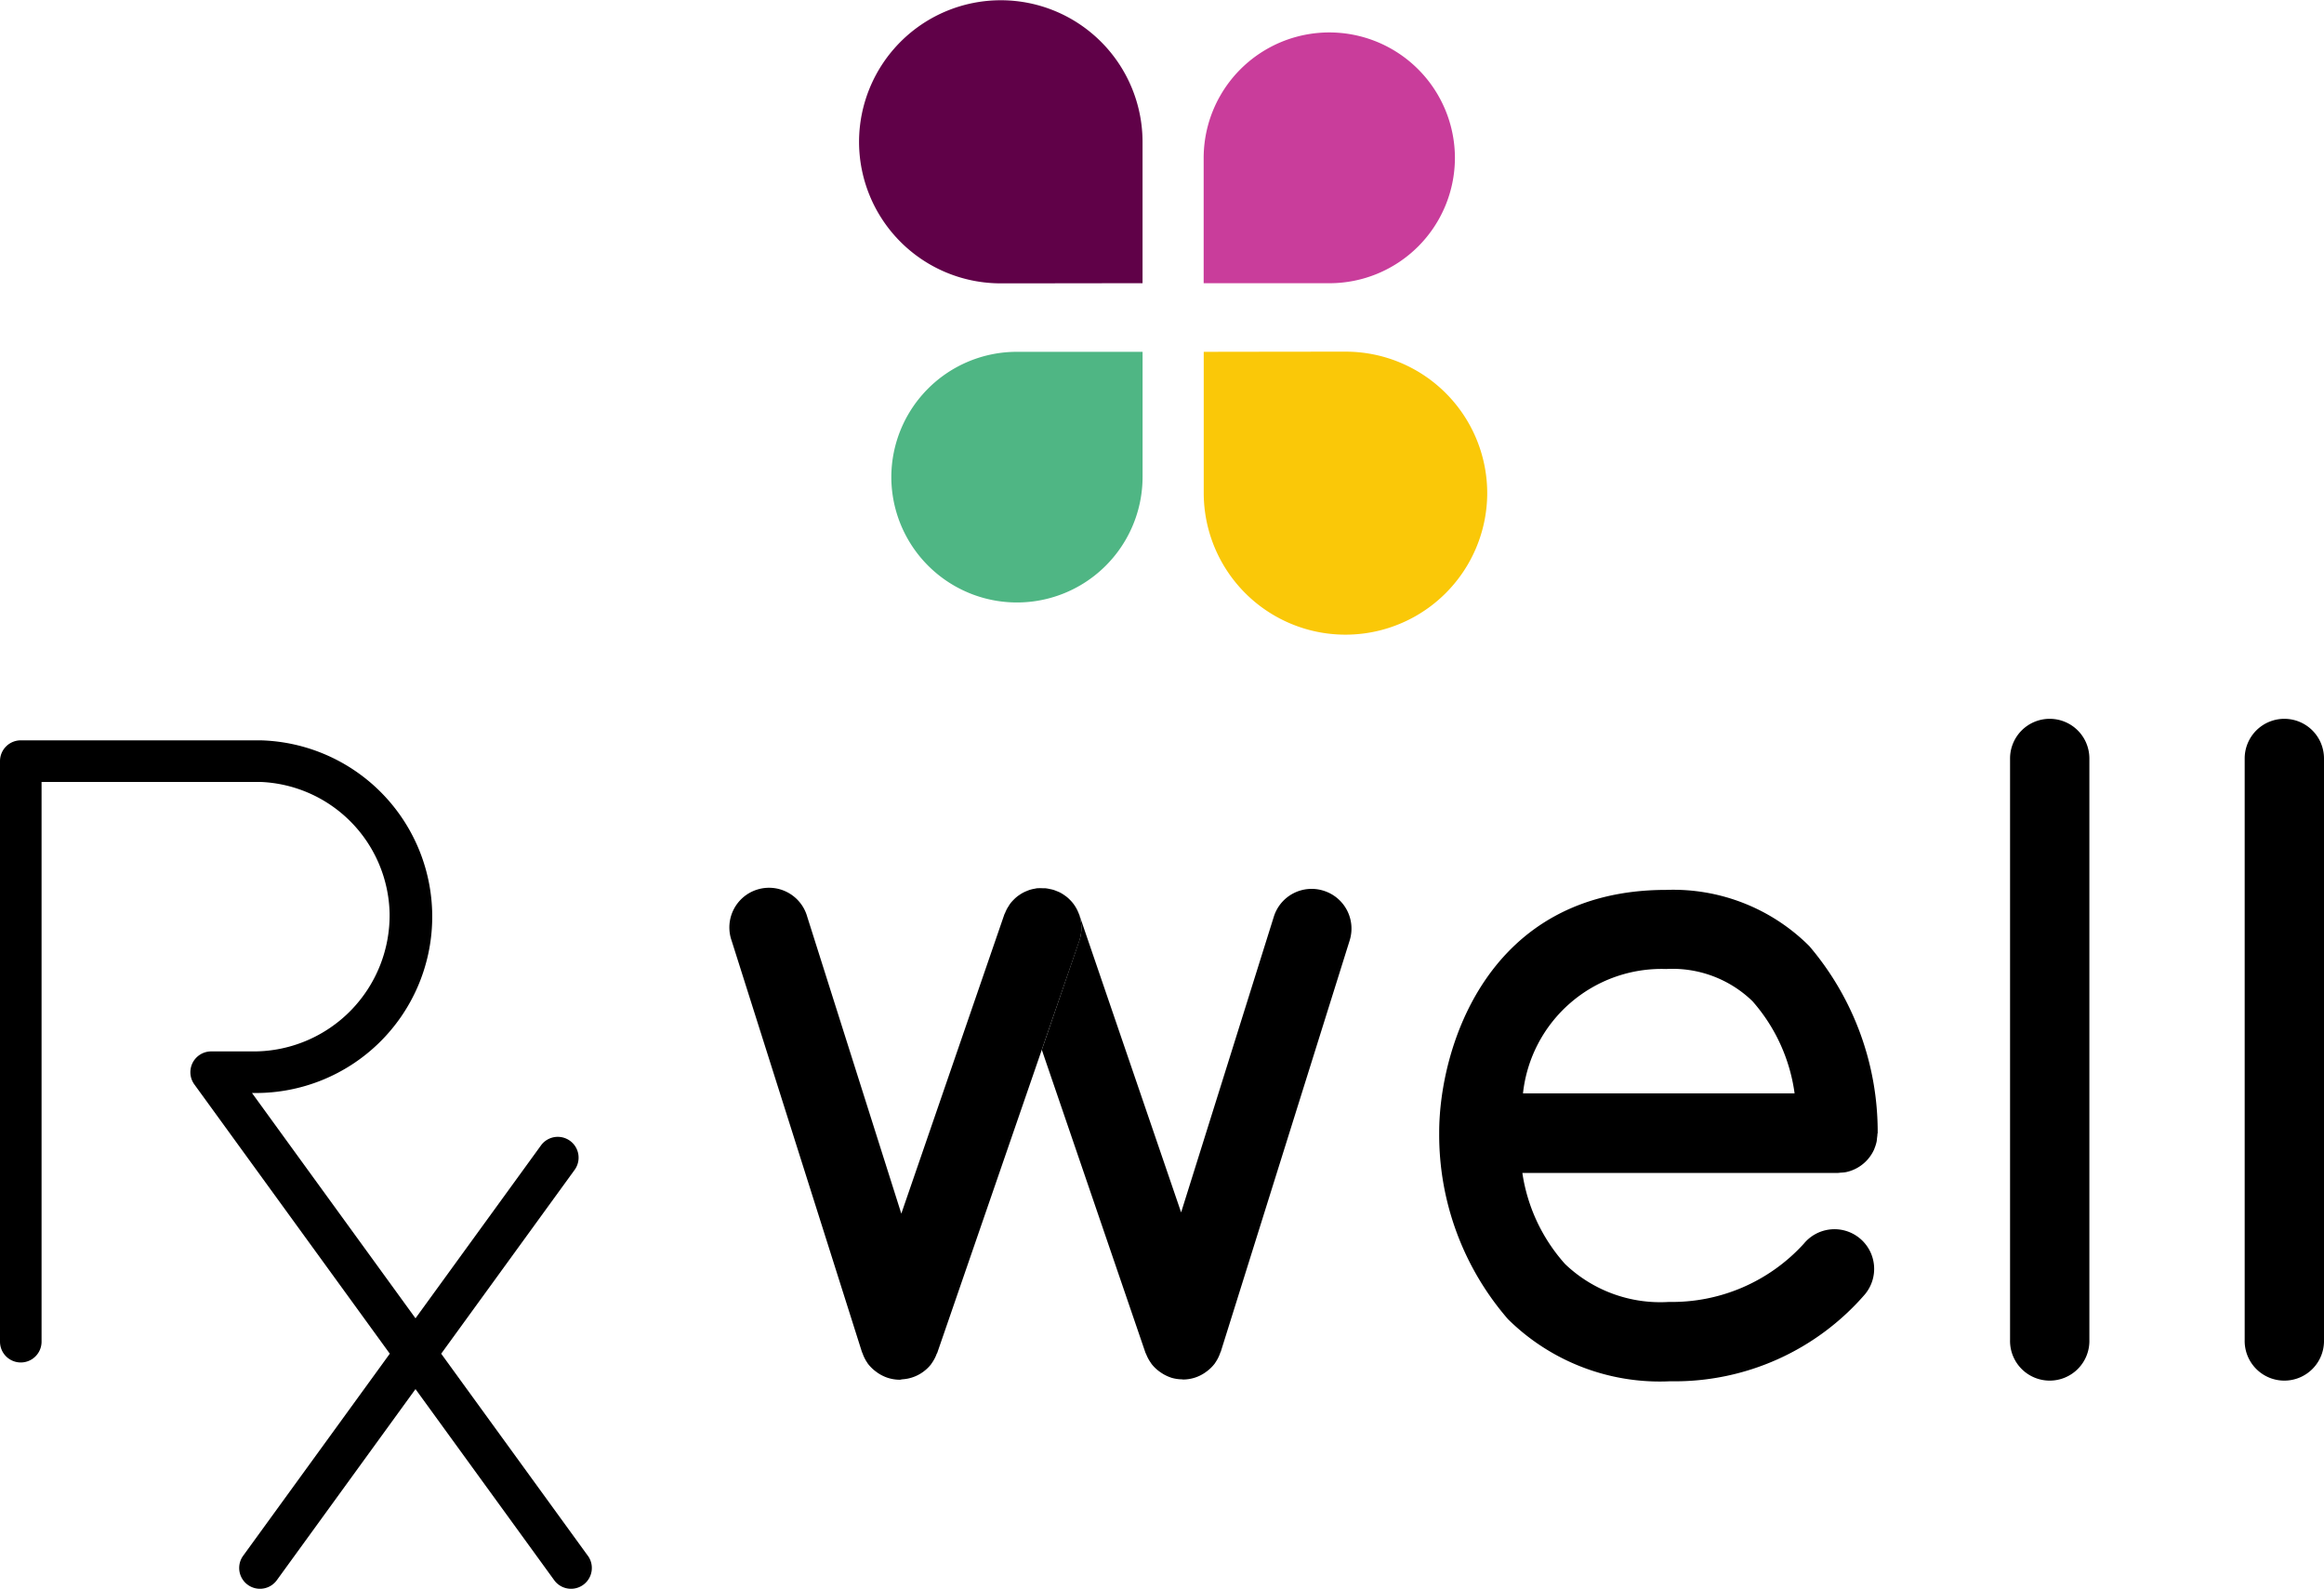
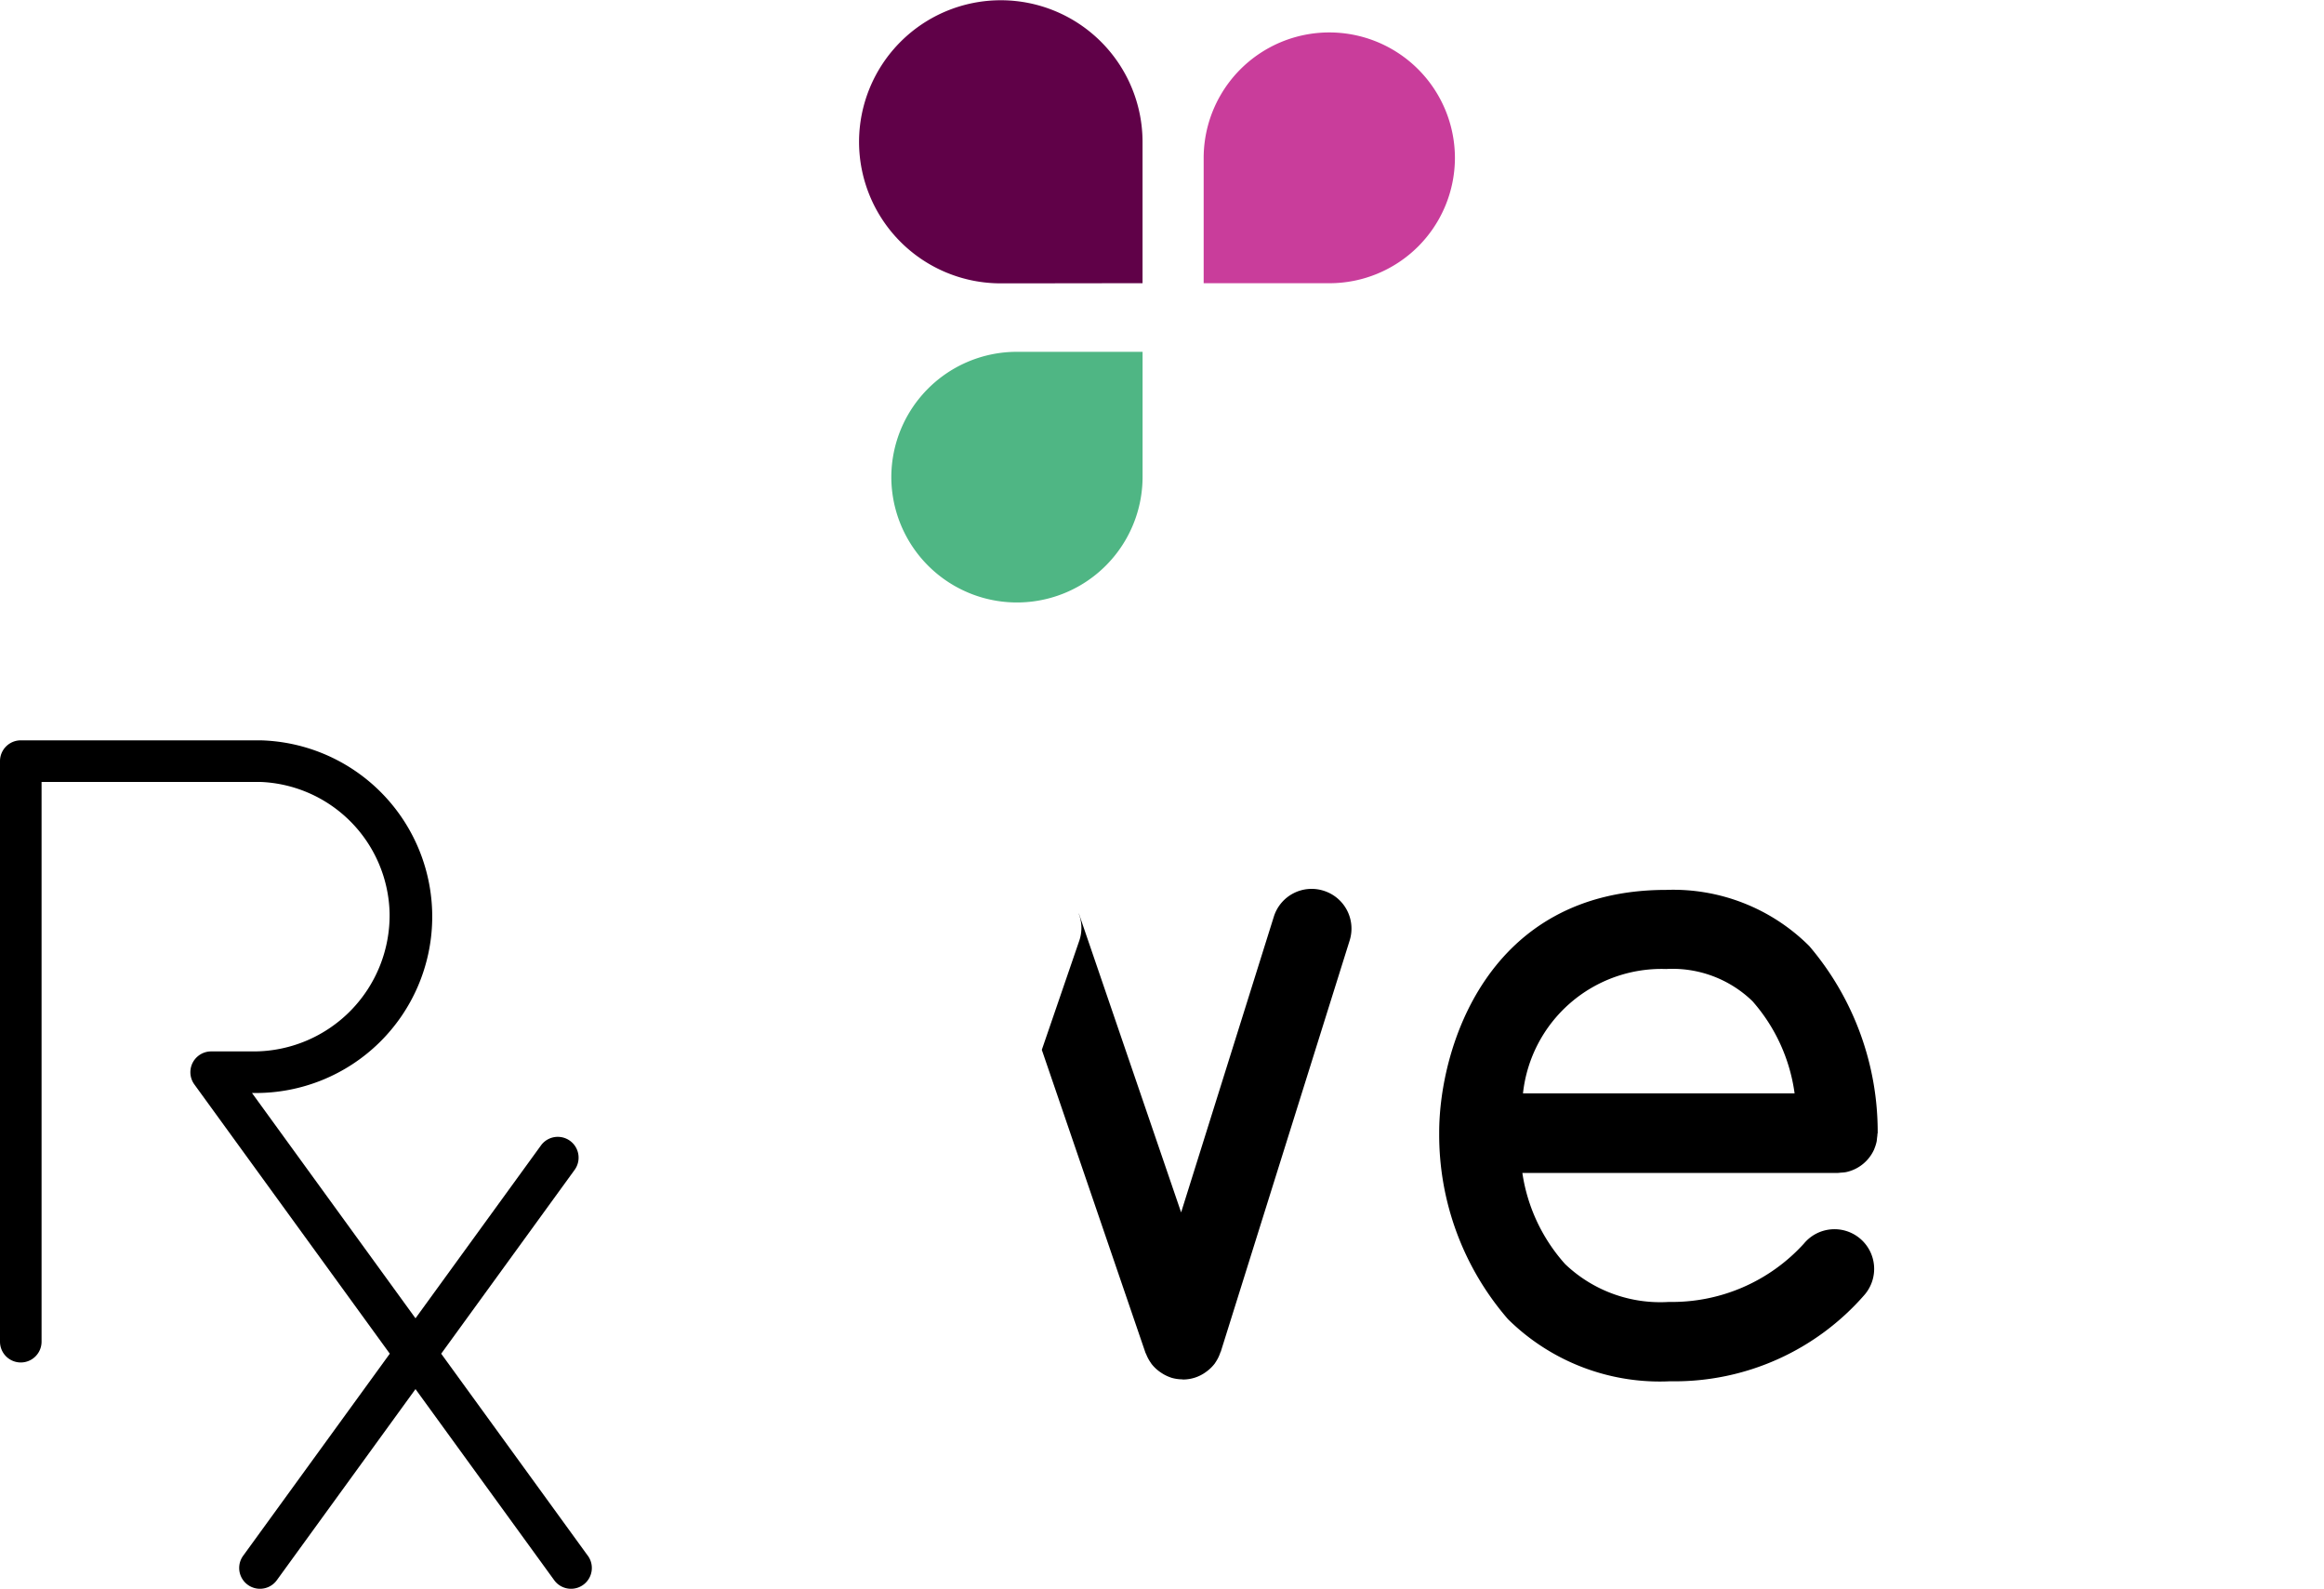
<svg xmlns="http://www.w3.org/2000/svg" width="70" height="47.845" viewBox="0 0 70 47.845">
  <defs>
    <style>.a{fill:#fac808;}.b{fill:#4fb684;}.c{fill:#600148;}.d{fill:#c93d9b;}</style>
  </defs>
  <g transform="translate(-21.685 -18.157)">
    <g transform="translate(43.668 44.905)">
-       <path d="M93.018,92.111a1.239,1.239,0,0,0-.08-.953,1.132,1.132,0,0,0-.06-.1,1.116,1.116,0,0,0-.069-.094c-.024-.029-.049-.056-.076-.083a1.152,1.152,0,0,0-.09-.083c-.027-.022-.056-.042-.085-.062a1.15,1.15,0,0,0-.108-.067c-.031-.017-.064-.031-.1-.045s-.079-.033-.121-.045-.064-.016-.1-.023a1.2,1.2,0,0,0-.14-.024c-.027,0-.053,0-.079,0a1.193,1.193,0,0,0-.155,0c-.026,0-.052.008-.078.013a1.174,1.174,0,0,0-.148.034c-.031.009-.061.022-.091.034a1.183,1.183,0,0,0-.122.056c-.032.017-.062.036-.092.056a1.034,1.034,0,0,0-.182.149c-.027.027-.053.055-.078.084s-.048.063-.07.1-.041.062-.058.095a1.234,1.234,0,0,0-.054.117h0c-.009.021-.021.039-.028.061l-3.1,9-2.834-8.942a1.195,1.195,0,1,0-2.277.722l3.924,12.384c0,.011.011.019.015.03a1.181,1.181,0,0,0,.15.3c.005.007.008.016.014.023a1.186,1.186,0,0,0,.234.232l.057.042a1.2,1.2,0,0,0,.289.147,1.183,1.183,0,0,0,.38.064c.028,0,.055-.011.083-.013a1.189,1.189,0,0,0,.57-.188c.02-.013.04-.027.059-.041a1.172,1.172,0,0,0,.231-.222c.008-.01.013-.021.02-.031a1.2,1.2,0,0,0,.148-.277c0-.012.013-.021.018-.033L91.884,95.4h0Z" transform="translate(-82.489 -90.531)" />
      <path d="M118.788,90.647a1.193,1.193,0,0,0-1.5.782l-2.792,8.905-3.066-8.961c-.008-.023-.021-.043-.03-.065a1.185,1.185,0,0,1,.029.842L110.3,95.438l3.121,9.12c0,.012.013.021.017.032a1.2,1.2,0,0,0,.147.276c.008.012.015.025.024.036a1.176,1.176,0,0,0,.231.222c.019.015.039.028.059.041a1.208,1.208,0,0,0,.28.139l.014.006a1.172,1.172,0,0,0,.324.051c.012,0,.024.005.035.005a1.165,1.165,0,0,0,.67-.211l.056-.041a1.179,1.179,0,0,0,.233-.232c.006-.008.011-.019.017-.027a1.191,1.191,0,0,0,.149-.3c0-.01.011-.018.014-.028l3.882-12.384A1.194,1.194,0,0,0,118.788,90.647Z" transform="translate(-100.903 -90.571)" />
    </g>
    <path d="M155.609,98a8.632,8.632,0,0,0-2.06-5.635,5.8,5.8,0,0,0-4.312-1.692c-5.408,0-6.836,4.794-6.836,7.3V98h0a8.472,8.472,0,0,0,2.072,5.6,6.508,6.508,0,0,0,4.871,1.871h.066a7.579,7.579,0,0,0,5.808-2.611,1.195,1.195,0,1,0-1.831-1.536,5.364,5.364,0,0,1-4.066,1.757,4.147,4.147,0,0,1-3.127-1.14,5.262,5.262,0,0,1-1.288-2.745h9.508c.028,0,.053-.006.08-.008h0a1.25,1.25,0,0,0,.16-.016h0a1.2,1.2,0,0,0,.855-.7c0-.005,0-.011.005-.017a1.207,1.207,0,0,0,.062-.2c.008-.037.009-.076.014-.115a1.214,1.214,0,0,0,.013-.132h0v0h0ZM144.925,96.8a4.2,4.2,0,0,1,4.312-3.745,3.462,3.462,0,0,1,2.6.969,5.269,5.269,0,0,1,1.269,2.776Z" transform="translate(-77.367 -45.717)" />
-     <path d="M192.139,75.434a1.194,1.194,0,0,0-1.195,1.195V94.134a1.195,1.195,0,1,0,2.389,0V76.629A1.194,1.194,0,0,0,192.139,75.434Z" transform="translate(-108.715 -35.63)" />
-     <path d="M213.056,75.434a1.194,1.194,0,0,0-1.195,1.195V94.134a1.195,1.195,0,1,0,2.389,0V76.629A1.194,1.194,0,0,0,213.056,75.434Z" transform="translate(-122.565 -35.63)" />
    <path d="M39.391,101.908l-4.417-6.085,4.019-5.536a.626.626,0,1,0-1.014-.736L34.2,94.757l-4.925-6.785h.085a5.311,5.311,0,0,0,.175-10.62H22.311a.626.626,0,0,0-.626.626V95.461a.626.626,0,1,0,1.252,0V78.605h6.6a4.052,4.052,0,0,1,3.883,3.952A4.1,4.1,0,0,1,29.36,86.72H28.046a.626.626,0,0,0-.507.994l5.887,8.109-4.417,6.085a.626.626,0,1,0,1.014.736L34.2,96.889l4.178,5.755a.626.626,0,0,0,1.014-.736Z" transform="translate(0 -36.9)" />
    <g transform="translate(47.56 18.157)">
-       <path class="a" d="M132.5,53.756a4.269,4.269,0,1,1-8.539-.016V49.5s2.981-.005,4.269-.005A4.265,4.265,0,0,1,132.5,53.756Z" transform="translate(-113.579 -38.905)" />
      <path class="b" d="M96.111,53.271a3.784,3.784,0,1,0,7.568-.014V49.5s-2.642,0-3.784,0A3.78,3.78,0,0,0,96.111,53.271Z" transform="translate(-95.139 -38.905)" />
      <path class="c" d="M93.234,22.426a4.269,4.269,0,1,1,8.539.016v4.243s-2.981.005-4.269.005A4.265,4.265,0,0,1,93.234,22.426Z" transform="translate(-93.234 -18.157)" />
      <path class="d" d="M131.525,24.812a3.784,3.784,0,1,0-7.568.014v3.761s2.642,0,3.784,0A3.78,3.78,0,0,0,131.525,24.812Z" transform="translate(-113.577 -20.058)" />
    </g>
  </g>
</svg>